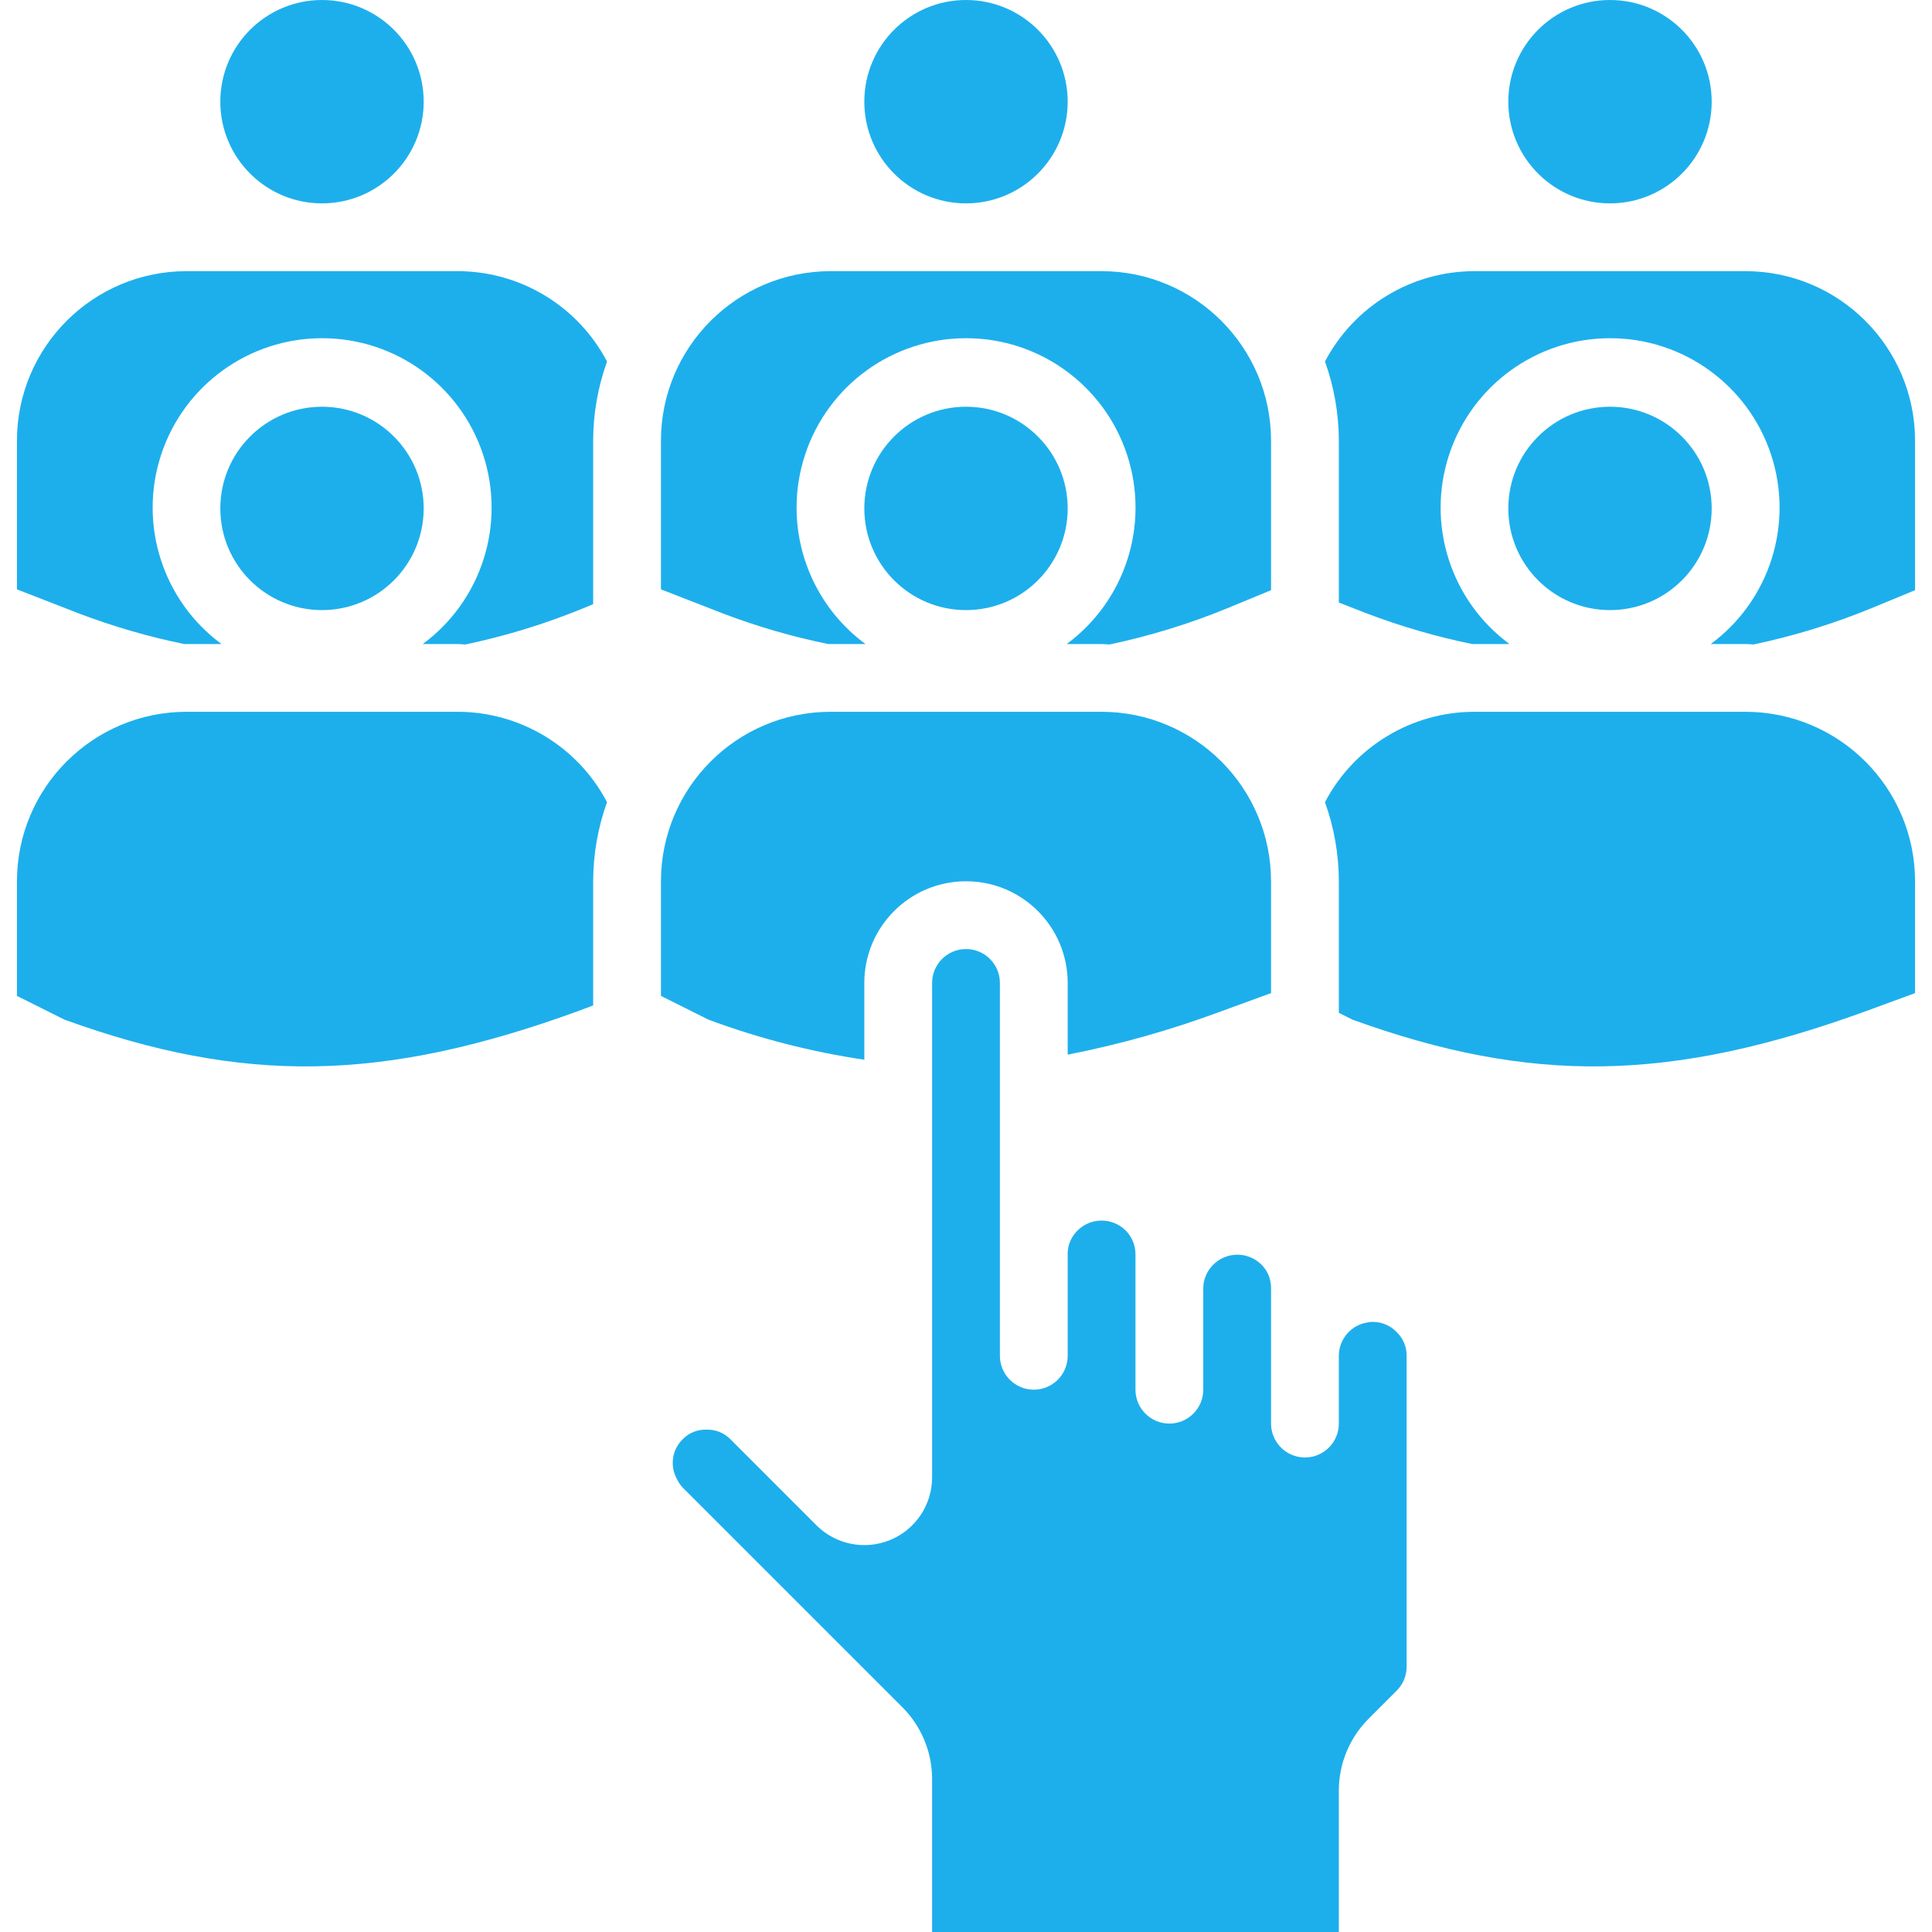
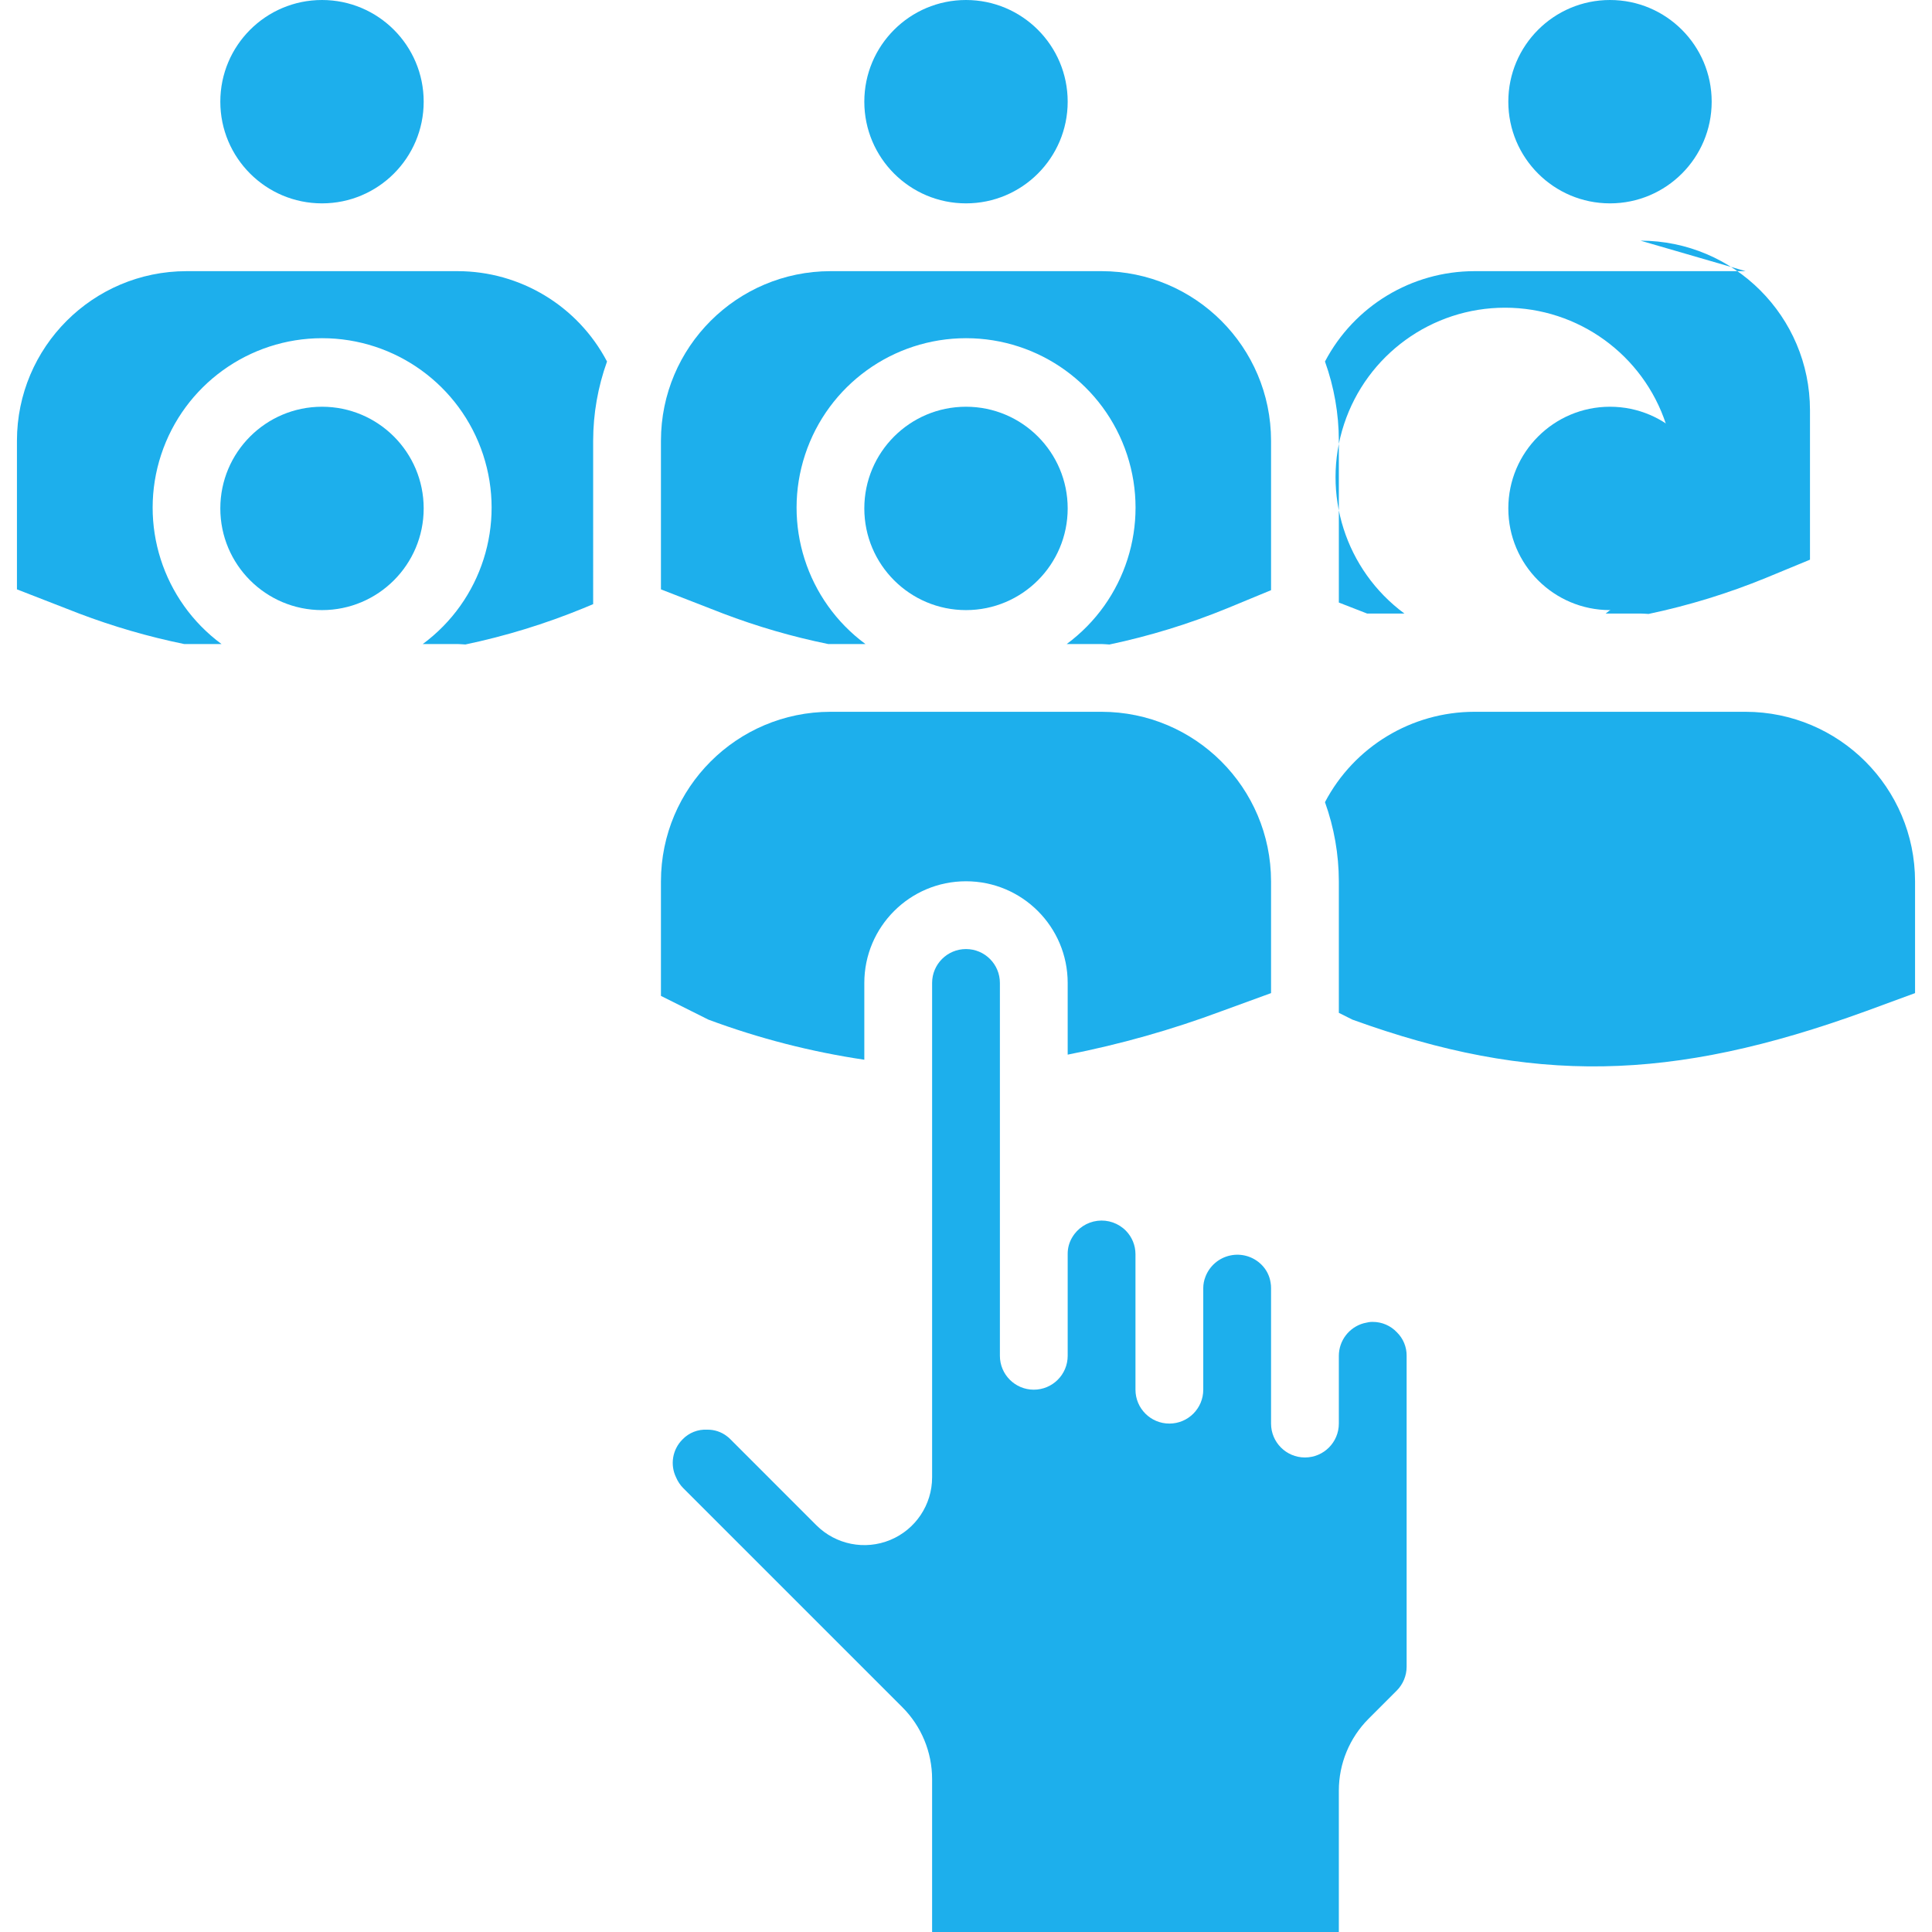
<svg xmlns="http://www.w3.org/2000/svg" height="512px" viewBox="-4 0 456 456" width="512px">
  <g>
    <path d="m96 120c0 13.254-10.746 24-24 24s-24-10.746-24-24 10.746-24 24-24 24 10.746 24 24zm0 0" data-original="#000000" class="active-path" data-old_color="#000000" fill="#1DAFEC" />
    <path d="m400 120c0 13.254-10.746 24-24 24s-24-10.746-24-24 10.746-24 24-24 24 10.746 24 24zm0 0" data-original="#000000" class="active-path" data-old_color="#000000" fill="#1DAFEC" />
    <path d="m248 120c0 13.254-10.746 24-24 24s-24-10.746-24-24 10.746-24 24-24 24 10.746 24 24zm0 0" data-original="#000000" class="active-path" data-old_color="#000000" fill="#1DAFEC" />
    <path d="m319.023 405.664 6.633-6.633c1.5-1.5 2.344-3.535 2.344-5.656v-73.375c.02-2.082-.809-4.086-2.297-5.543-1.48-1.574-3.543-2.461-5.703-2.457-.34-.012-.676.016-1.008.078l-1.129.242c-3.453.957-5.852 4.094-5.863 7.68v16c0 4.418-3.582 8-8 8s-8-3.582-8-8v-32c.004-.414-.031-.832-.105-1.238-.234-1.633-1-3.137-2.176-4.289-1.938-1.914-4.711-2.723-7.371-2.145-2.664.574-4.855 2.457-5.828 5-.34.852-.516 1.758-.52 2.672v24c0 4.418-3.582 8-8 8s-8-3.582-8-8v-32c-.004-2.055-.809-4.023-2.238-5.496-1.754-1.793-4.242-2.668-6.734-2.363-2.488.305-4.695 1.754-5.965 3.914-.715 1.191-1.082 2.559-1.062 3.945v24c0 4.418-3.582 8-8 8s-8-3.582-8-8v-88c0-4.418-3.582-8-8-8s-8 3.582-8 8v116.688c0 6.473-3.898 12.305-9.879 14.781-5.977 2.473-12.855 1.105-17.434-3.469l-20.262-20.266c-.262-.273-.543-.527-.852-.75-1.336-1.031-2.984-1.578-4.672-1.543-2.18-.117-4.305.723-5.812 2.301-2.387 2.371-2.988 5.996-1.496 9.012.395.922.961 1.762 1.664 2.477l51.711 51.707c4.504 4.5 7.031 10.605 7.031 16.973v36.09h96v-33.375c0-6.363 2.527-12.461 7.023-16.961zm0 0" data-original="#000000" class="active-path" data-old_color="#000000" fill="#1DAFEC" />
    <path d="m248 232v16.922c12.391-2.43 24.562-5.867 36.391-10.289l11.609-4.234v-26.398c-.027-22.082-17.918-39.973-40-40h-64c-22.082.027-39.973 17.918-40 40v27.055l11.199 5.602c11.902 4.43 24.238 7.602 36.801 9.465v-18.121c0-13.254 10.746-24 24-24s24 10.746 24 24zm0 0" data-original="#000000" class="active-path" data-old_color="#000000" fill="#1DAFEC" />
-     <path d="m104 168h-64c-22.082.027-39.973 17.918-40 40v27.055l11.199 5.602c42.281 15.305 75.199 14.75 121.207-2l3.594-1.344v-29.312c.012-6.367 1.121-12.68 3.273-18.672-6.887-13.105-20.469-21.32-35.273-21.328zm0 0" data-original="#000000" class="active-path" data-old_color="#000000" fill="#1DAFEC" />
    <path d="m312 239.055 3.199 1.602c42.281 15.305 75.199 14.75 121.207-2l11.594-4.258v-26.398c-.027-22.082-17.918-39.973-40-40h-64c-14.805.008-28.387 8.223-35.273 21.328 2.152 5.992 3.262 12.305 3.273 18.672zm0 0" data-original="#000000" class="active-path" data-old_color="#000000" fill="#1DAFEC" />
    <path d="m96 24c0 13.254-10.746 24-24 24s-24-10.746-24-24 10.746-24 24-24 24 10.746 24 24zm0 0" data-original="#000000" class="active-path" data-old_color="#000000" fill="#1DAFEC" />
    <path d="m376 0c13.254 0 24 10.746 24 24s-10.746 24-24 24-24-10.746-24-24 10.746-24 24-24zm0 0" data-original="#000000" class="active-path" data-old_color="#000000" fill="#1DAFEC" />
    <path d="m224 0c13.254 0 24 10.746 24 24s-10.746 24-24 24-24-10.746-24-24 10.746-24 24-24zm0 0" data-original="#000000" class="active-path" data-old_color="#000000" fill="#1DAFEC" />
-     <path d="m408 64h-64c-14.805.008-28.387 8.223-35.273 21.328 2.152 5.992 3.262 12.305 3.273 18.672v38.215l6.664 2.594c8.059 3.062 16.352 5.473 24.801 7.199h.559 8.25c-13.902-10.258-19.645-28.277-14.246-44.688 5.398-16.406 20.723-27.496 37.996-27.496 17.273 0 32.598 11.09 37.996 27.496 5.398 16.41-.344 34.43-14.242 44.688h8.223c.641 0 1.266.07 1.895.098 9.477-1.996 18.746-4.844 27.707-8.512l10.398-4.297v-35.297c-.027-22.082-17.918-39.973-40-40zm0 0" data-original="#000000" class="active-path" data-old_color="#000000" fill="#1DAFEC" />
+     <path d="m408 64h-64c-14.805.008-28.387 8.223-35.273 21.328 2.152 5.992 3.262 12.305 3.273 18.672v38.215l6.664 2.594h.559 8.25c-13.902-10.258-19.645-28.277-14.246-44.688 5.398-16.406 20.723-27.496 37.996-27.496 17.273 0 32.598 11.09 37.996 27.496 5.398 16.41-.344 34.43-14.242 44.688h8.223c.641 0 1.266.07 1.895.098 9.477-1.996 18.746-4.844 27.707-8.512l10.398-4.297v-35.297c-.027-22.082-17.918-39.973-40-40zm0 0" data-original="#000000" class="active-path" data-old_color="#000000" fill="#1DAFEC" />
    <path d="m256 64h-64c-22.082.027-39.973 17.918-40 40v35.105l14.664 5.703c8.059 3.066 16.352 5.477 24.801 7.199h.551 8.25c-13.902-10.258-19.645-28.277-14.246-44.688 5.398-16.406 20.723-27.496 37.996-27.496s32.598 11.09 37.996 27.496c5.398 16.41-.344 34.43-14.242 44.688h8.23c.625 0 1.223.09 1.848.113 9.488-2 18.777-4.855 27.754-8.527l10.398-4.297v-35.297c-.027-22.082-17.918-39.973-40-40zm0 0" data-original="#000000" class="active-path" data-old_color="#000000" fill="#1DAFEC" />
    <path d="m136 104c.012-6.367 1.121-12.68 3.273-18.672-6.887-13.105-20.469-21.32-35.273-21.328h-64c-22.082.027-39.973 17.918-40 40v35.105l14.664 5.703c8.059 3.059 16.355 5.469 24.801 7.199h.566 8.25c-13.898-10.258-19.645-28.277-14.246-44.688 5.398-16.406 20.723-27.496 37.996-27.496s32.598 11.09 37.996 27.496c5.398 16.41-.344 34.43-14.242 44.688h8.215c.625 0 1.23.09 1.848.105 9.492-1.992 18.781-4.844 27.754-8.52l2.398-1zm0 0" data-original="#000000" class="active-path" data-old_color="#000000" fill="#1DAFEC" />
  </g>
</svg>